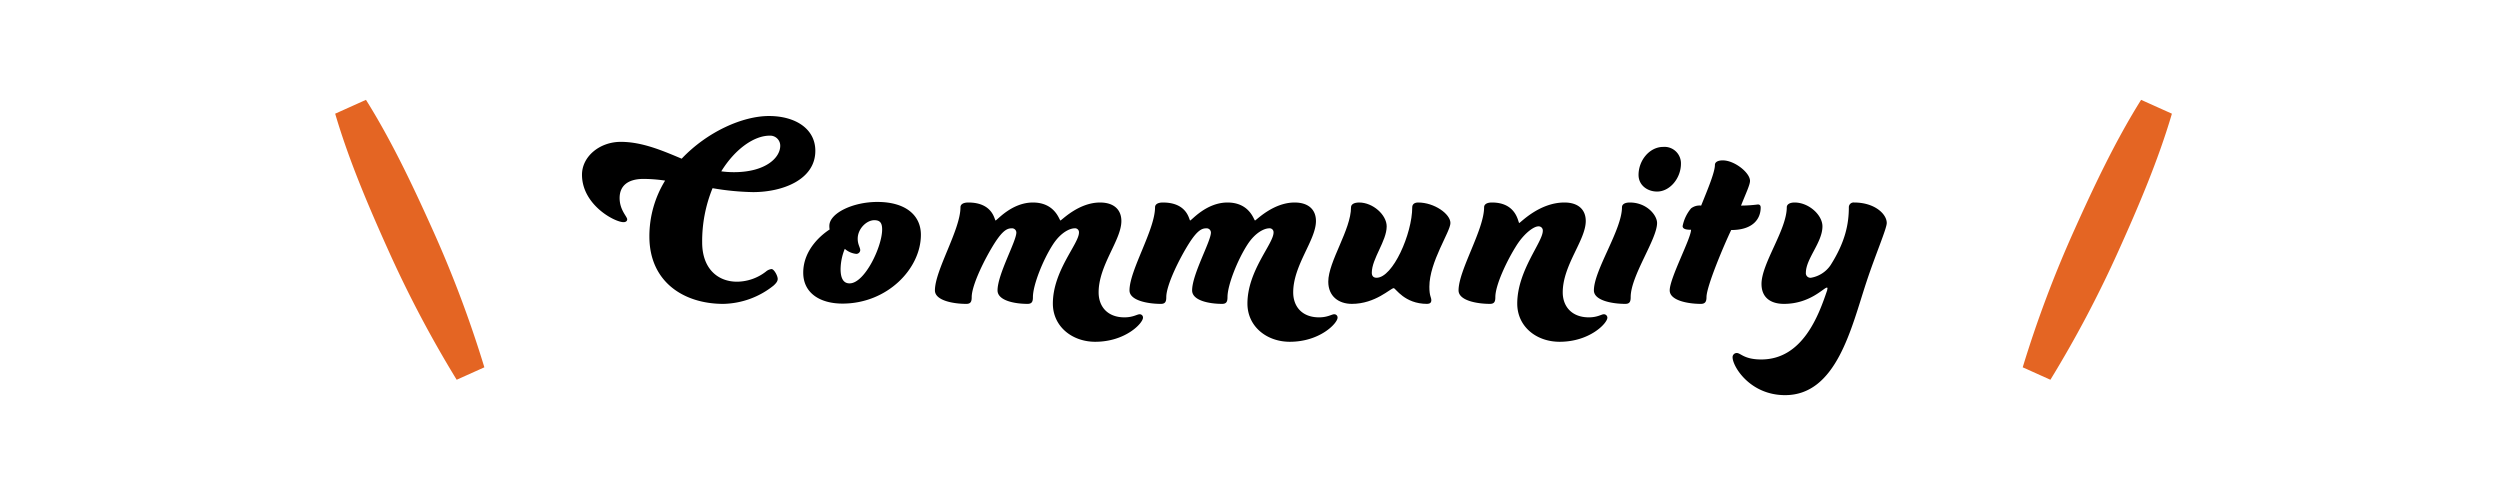
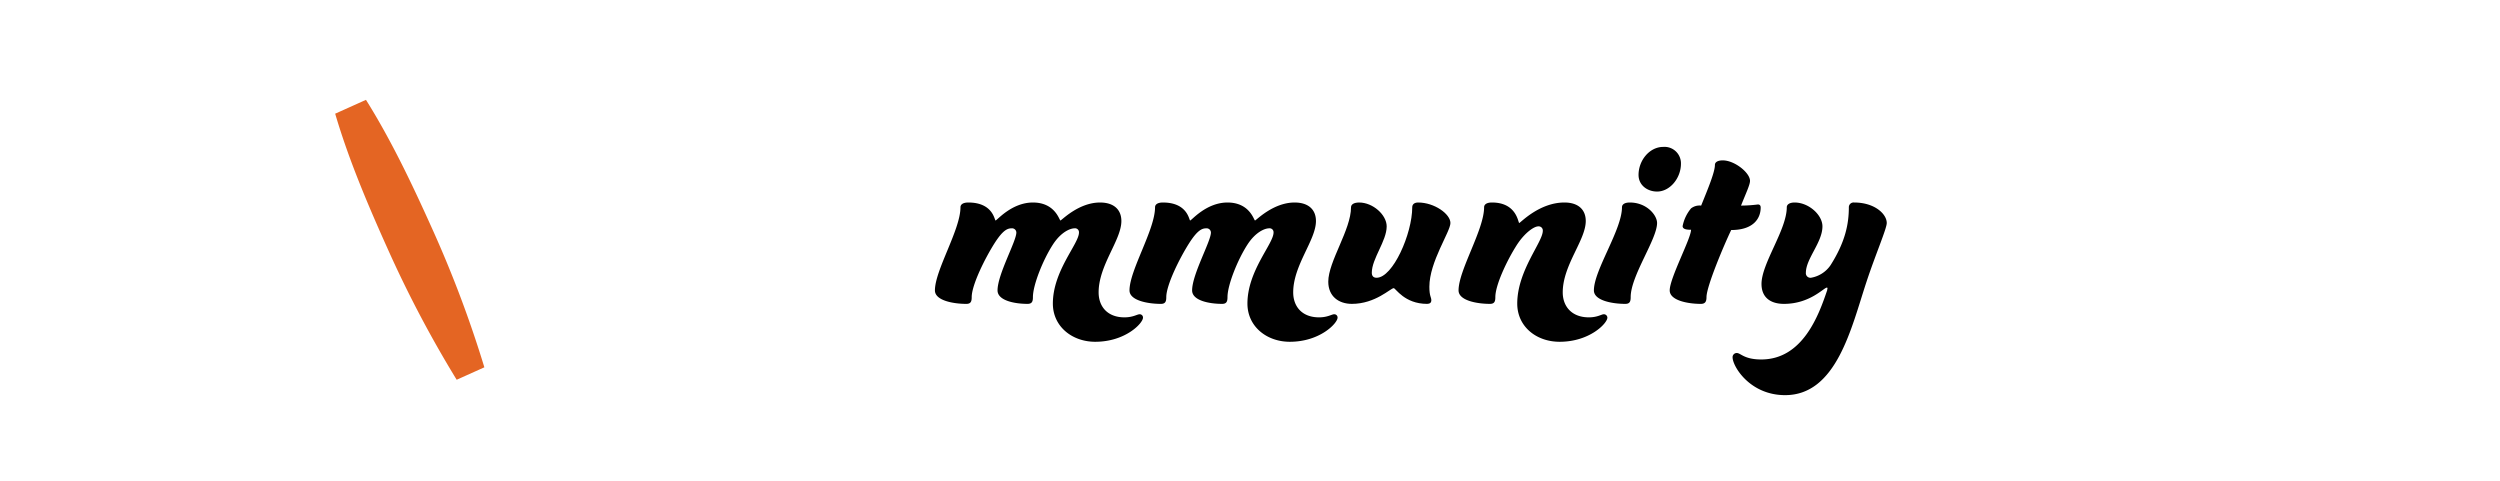
<svg xmlns="http://www.w3.org/2000/svg" viewBox="0 0 623.275 119.977">
  <defs>
    <style>.cls-1{fill:#e46523;}.cls-2{fill:none;}</style>
  </defs>
  <g id="community">
-     <path d="M279.212,276.061c6.369-6.721,15.191-10.641,21.771-10.641,6.441,0,11.551,3.08,11.551,8.682,0,7.141-8.051,10.291-15.541,10.291a65.57,65.57,0,0,1-10.082-.98,34.954,34.954,0,0,0-2.59,13.512c0,6.58,3.92,9.801,8.682,9.801a11.855,11.855,0,0,0,7.211-2.521,2.611,2.611,0,0,1,1.4-.629c.629,0,1.539,1.68,1.539,2.449,0,.561-.35,1.051-1.051,1.682a20.634,20.634,0,0,1-12.531,4.549c-9.73,0-18.41-5.391-18.41-16.801a26.517,26.517,0,0,1,3.92-13.932,37.195,37.195,0,0,0-5.391-.42c-3.92,0-5.951,1.75-5.951,4.76,0,3.012,1.891,4.621,1.891,5.32,0,.42-.35.701-.91.701-2.24,0-10.361-4.34-10.361-11.832,0-4.551,4.41-8.189,9.66-8.189C269.27,271.862,274.241,273.962,279.212,276.061Zm9.871,3.15a23.68,23.68,0,0,0,3.148.211c7.842,0,11.553-3.57,11.553-6.582a2.503,2.503,0,0,0-2.66-2.52C297.343,270.321,292.583,273.542,289.083,279.212Z" transform="translate(-109.263 -236.497)" />
-     <path d="M327.999,286.843c7.002,0,10.852,3.291,10.852,8.191,0,8.471-8.4,17.152-19.531,17.152-5.672,0-9.803-2.662-9.803-7.701,0-6.021,4.971-9.732,6.582-10.781a4.289,4.289,0,0,1-.07-.91C316.028,289.714,321.768,286.843,327.999,286.843Zm-6.93,20.303c3.779,0,8.121-9.172,8.121-13.441,0-1.75-.631-2.311-1.961-2.311-1.891,0-4.131,2.1-4.131,4.621,0,1.469.631,2.17.631,2.869a.992.992,0,0,1-.98.91,5.124,5.124,0,0,1-2.871-1.26,13.747,13.747,0,0,0-1.049,5.041C318.829,306.094,319.669,307.145,321.069,307.145Z" transform="translate(-109.263 -236.497)" />
    <path d="M383.161,309.385c0,3.5,2.172,6.23,6.441,6.23,2.17,0,3.15-.77,3.781-.77a.808.808,0,0,1,.84.84c0,1.4-4.41,6.02-11.902,6.02-5.811,0-10.57-3.85-10.57-9.52,0-8.191,6.51-14.912,6.51-17.713a.979.979,0,0,0-1.119-1.051c-1.051,0-3.361.91-5.391,4.061-2.451,3.781-4.971,10.082-4.971,13.092,0,1.051-.209,1.68-1.33,1.68-3.291,0-7.49-.84-7.49-3.359,0-3.99,4.689-12.252,4.689-14.422a1.071,1.071,0,0,0-1.189-1.051c-1.051,0-2.17.49-4.201,3.641-2.449,3.852-5.74,10.502-5.74,13.512,0,1.051-.209,1.68-1.33,1.68-3.291,0-7.84-.84-7.84-3.359,0-5.041,6.369-15.121,6.369-20.723,0-.699.631-1.189,1.961-1.189,6.23,0,6.51,4.48,6.791,4.48.35,0,3.99-4.48,9.311-4.48,5.602,0,6.58,4.48,6.861,4.48.279,0,4.48-4.48,9.871-4.48,3.5,0,5.32,1.82,5.32,4.619C388.833,296.364,383.161,302.594,383.161,309.385Z" transform="translate(-109.263 -236.497)" />
    <path d="M431.671,309.385c0,3.5,2.172,6.23,6.441,6.23,2.17,0,3.15-.77,3.781-.77a.808.808,0,0,1,.84.84c0,1.4-4.41,6.02-11.902,6.02-5.811,0-10.57-3.85-10.57-9.52,0-8.191,6.51-14.912,6.51-17.713a.979.979,0,0,0-1.119-1.051c-1.051,0-3.361.91-5.391,4.061-2.451,3.781-4.971,10.082-4.971,13.092,0,1.051-.211,1.68-1.33,1.68-3.291,0-7.49-.84-7.49-3.359,0-3.99,4.689-12.252,4.689-14.422a1.071,1.071,0,0,0-1.189-1.051c-1.051,0-2.17.49-4.201,3.641-2.449,3.852-5.74,10.502-5.74,13.512,0,1.051-.209,1.68-1.33,1.68-3.291,0-7.84-.84-7.84-3.359,0-5.041,6.369-15.121,6.369-20.723,0-.699.631-1.189,1.961-1.189,6.23,0,6.51,4.48,6.791,4.48.35,0,3.99-4.48,9.311-4.48,5.602,0,6.58,4.48,6.861,4.48.279,0,4.48-4.48,9.871-4.48,3.5,0,5.32,1.82,5.32,4.619C437.343,296.364,431.671,302.594,431.671,309.385Z" transform="translate(-109.263 -236.497)" />
    <path d="M451.268,304.485c0,.84.42,1.26,1.189,1.26,4.061,0,8.891-10.992,8.891-17.572,0-.699.49-1.189,1.471-1.189,4.061,0,8.051,2.869,8.051,5.109,0,2.172-5.25,9.662-5.25,15.893,0,2.449.49,2.52.49,3.43,0,.49-.35.84-1.051.84-5.67,0-7.84-3.92-8.33-3.92-.77,0-4.551,3.92-10.432,3.92-3.291,0-5.881-1.889-5.881-5.529,0-5.041,5.672-12.951,5.672-18.553,0-.699.699-1.189,2.029-1.189,3.43,0,6.861,3.08,6.861,5.949C454.979,296.573,451.268,300.985,451.268,304.485Z" transform="translate(-109.263 -236.497)" />
    <path d="M492.778,292.932c-1.049,0-3.359,1.541-5.391,4.691-2.449,3.85-5.32,9.941-5.32,12.951,0,1.051-.209,1.68-1.33,1.68-3.291,0-7.84-.84-7.84-3.359,0-5.041,6.369-15.121,6.369-20.723,0-.699.631-1.189,1.961-1.189,6.23,0,6.51,5.109,6.791,5.109.279,0,4.971-5.109,11.271-5.109,3.5,0,5.32,1.82,5.32,4.619,0,4.762-5.74,10.992-5.74,17.783,0,3.5,2.24,6.23,6.51,6.23,2.17,0,3.15-.77,3.711-.77a.868.868,0,0,1,.91.84c0,1.4-4.41,6.02-11.902,6.02-5.881,0-10.57-3.85-10.57-9.52,0-8.191,6.371-15.332,6.371-18.133A1.031,1.031,0,0,0,492.778,292.932Z" transform="translate(-109.263 -236.497)" />
    <path d="M515.808,310.575c0,1.051-.209,1.68-1.33,1.68-3.291,0-7.84-.84-7.84-3.359,0-5.041,7-15.121,7-20.723,0-.699.631-1.189,1.961-1.189,4.199,0,6.789,3.15,6.789,5.109C522.388,296.153,515.808,305.255,515.808,310.575Zm8.121-37.453a4.099,4.099,0,0,1,4.41,4.199c0,3.57-2.73,6.932-5.951,6.932-2.449,0-4.619-1.611-4.619-4.131C517.768,276.481,520.499,273.122,523.929,273.122Z" transform="translate(-109.263 -236.497)" />
    <path d="M528.757,292.864a9.813,9.813,0,0,1,2.1-4.412,3.476,3.476,0,0,1,2.52-.699c1.82-4.48,3.432-8.4,3.432-10.15,0-.631.629-1.121,1.959-1.121,2.941,0,6.791,3.08,6.791,5.111,0,.98-1.049,3.15-2.24,6.16a34.941,34.941,0,0,0,4.201-.279c.49,0,.699.279.699.77,0,2.59-1.68,5.6-7.35,5.6-1.82,3.781-6.16,14.072-6.16,16.732,0,1.051-.281,1.68-1.4,1.68-3.221,0-7.771-.84-7.771-3.359,0-3.08,5.32-12.951,5.32-15.121C530.157,293.774,528.757,293.774,528.757,292.864Z" transform="translate(-109.263 -236.497)" />
    <path d="M560.747,305.745a7.39,7.39,0,0,0,4.9-3.15c3.641-5.74,4.551-10.221,4.551-14.422a1.182,1.182,0,0,1,1.33-1.189c5.109,0,8.121,2.869,8.121,5.109,0,1.4-2.801,7.842-5.041,14.633-3.781,11.41-7.422,28.283-20.303,28.283-8.75,0-13.092-7.141-13.092-9.451a1.031,1.031,0,0,1,1.051-1.051c.98,0,1.82,1.609,6.09,1.609,10.361,0,14.352-11.061,16.453-17.291,0-.211.068-.35.068-.49a.149.149,0,0,0-.139-.141c-.77,0-4.201,4.061-10.711,4.061-3.291,0-5.602-1.539-5.602-4.971,0-5.109,6.301-13.51,6.301-19.111,0-.699.701-1.189,1.961-1.189,3.5,0,6.93,3.08,6.93,5.949,0,3.992-4.129,8.053-4.129,11.553A1.142,1.142,0,0,0,560.747,305.745Z" transform="translate(-109.263 -236.497)" />
-     <path class="cls-1" d="M650.741,264.841c-3.394,11.561-8.296,23.046-13.24,34.024A287.11,287.11,0,0,1,620.447,331.174l-6.901-3.103a287.102,287.102,0,0,1,12.851-34.199c4.936-10.99,10.265-22.265,16.665-32.484l7.679,3.453Z" transform="translate(-109.263 -236.497)" />
    <path class="cls-1" d="M200.503,261.388c6.396,10.211,11.733,21.5,16.665,32.484a287.113,287.113,0,0,1,12.851,34.199l-6.901,3.103a287.115,287.115,0,0,1-17.054-32.309c-4.945-10.985-9.843-22.455-13.24-34.024l7.679-3.453Z" transform="translate(-109.263 -236.497)" />
  </g>
  <g id="w">
    <rect class="cls-2" width="623.275" height="119.977" />
  </g>
</svg>